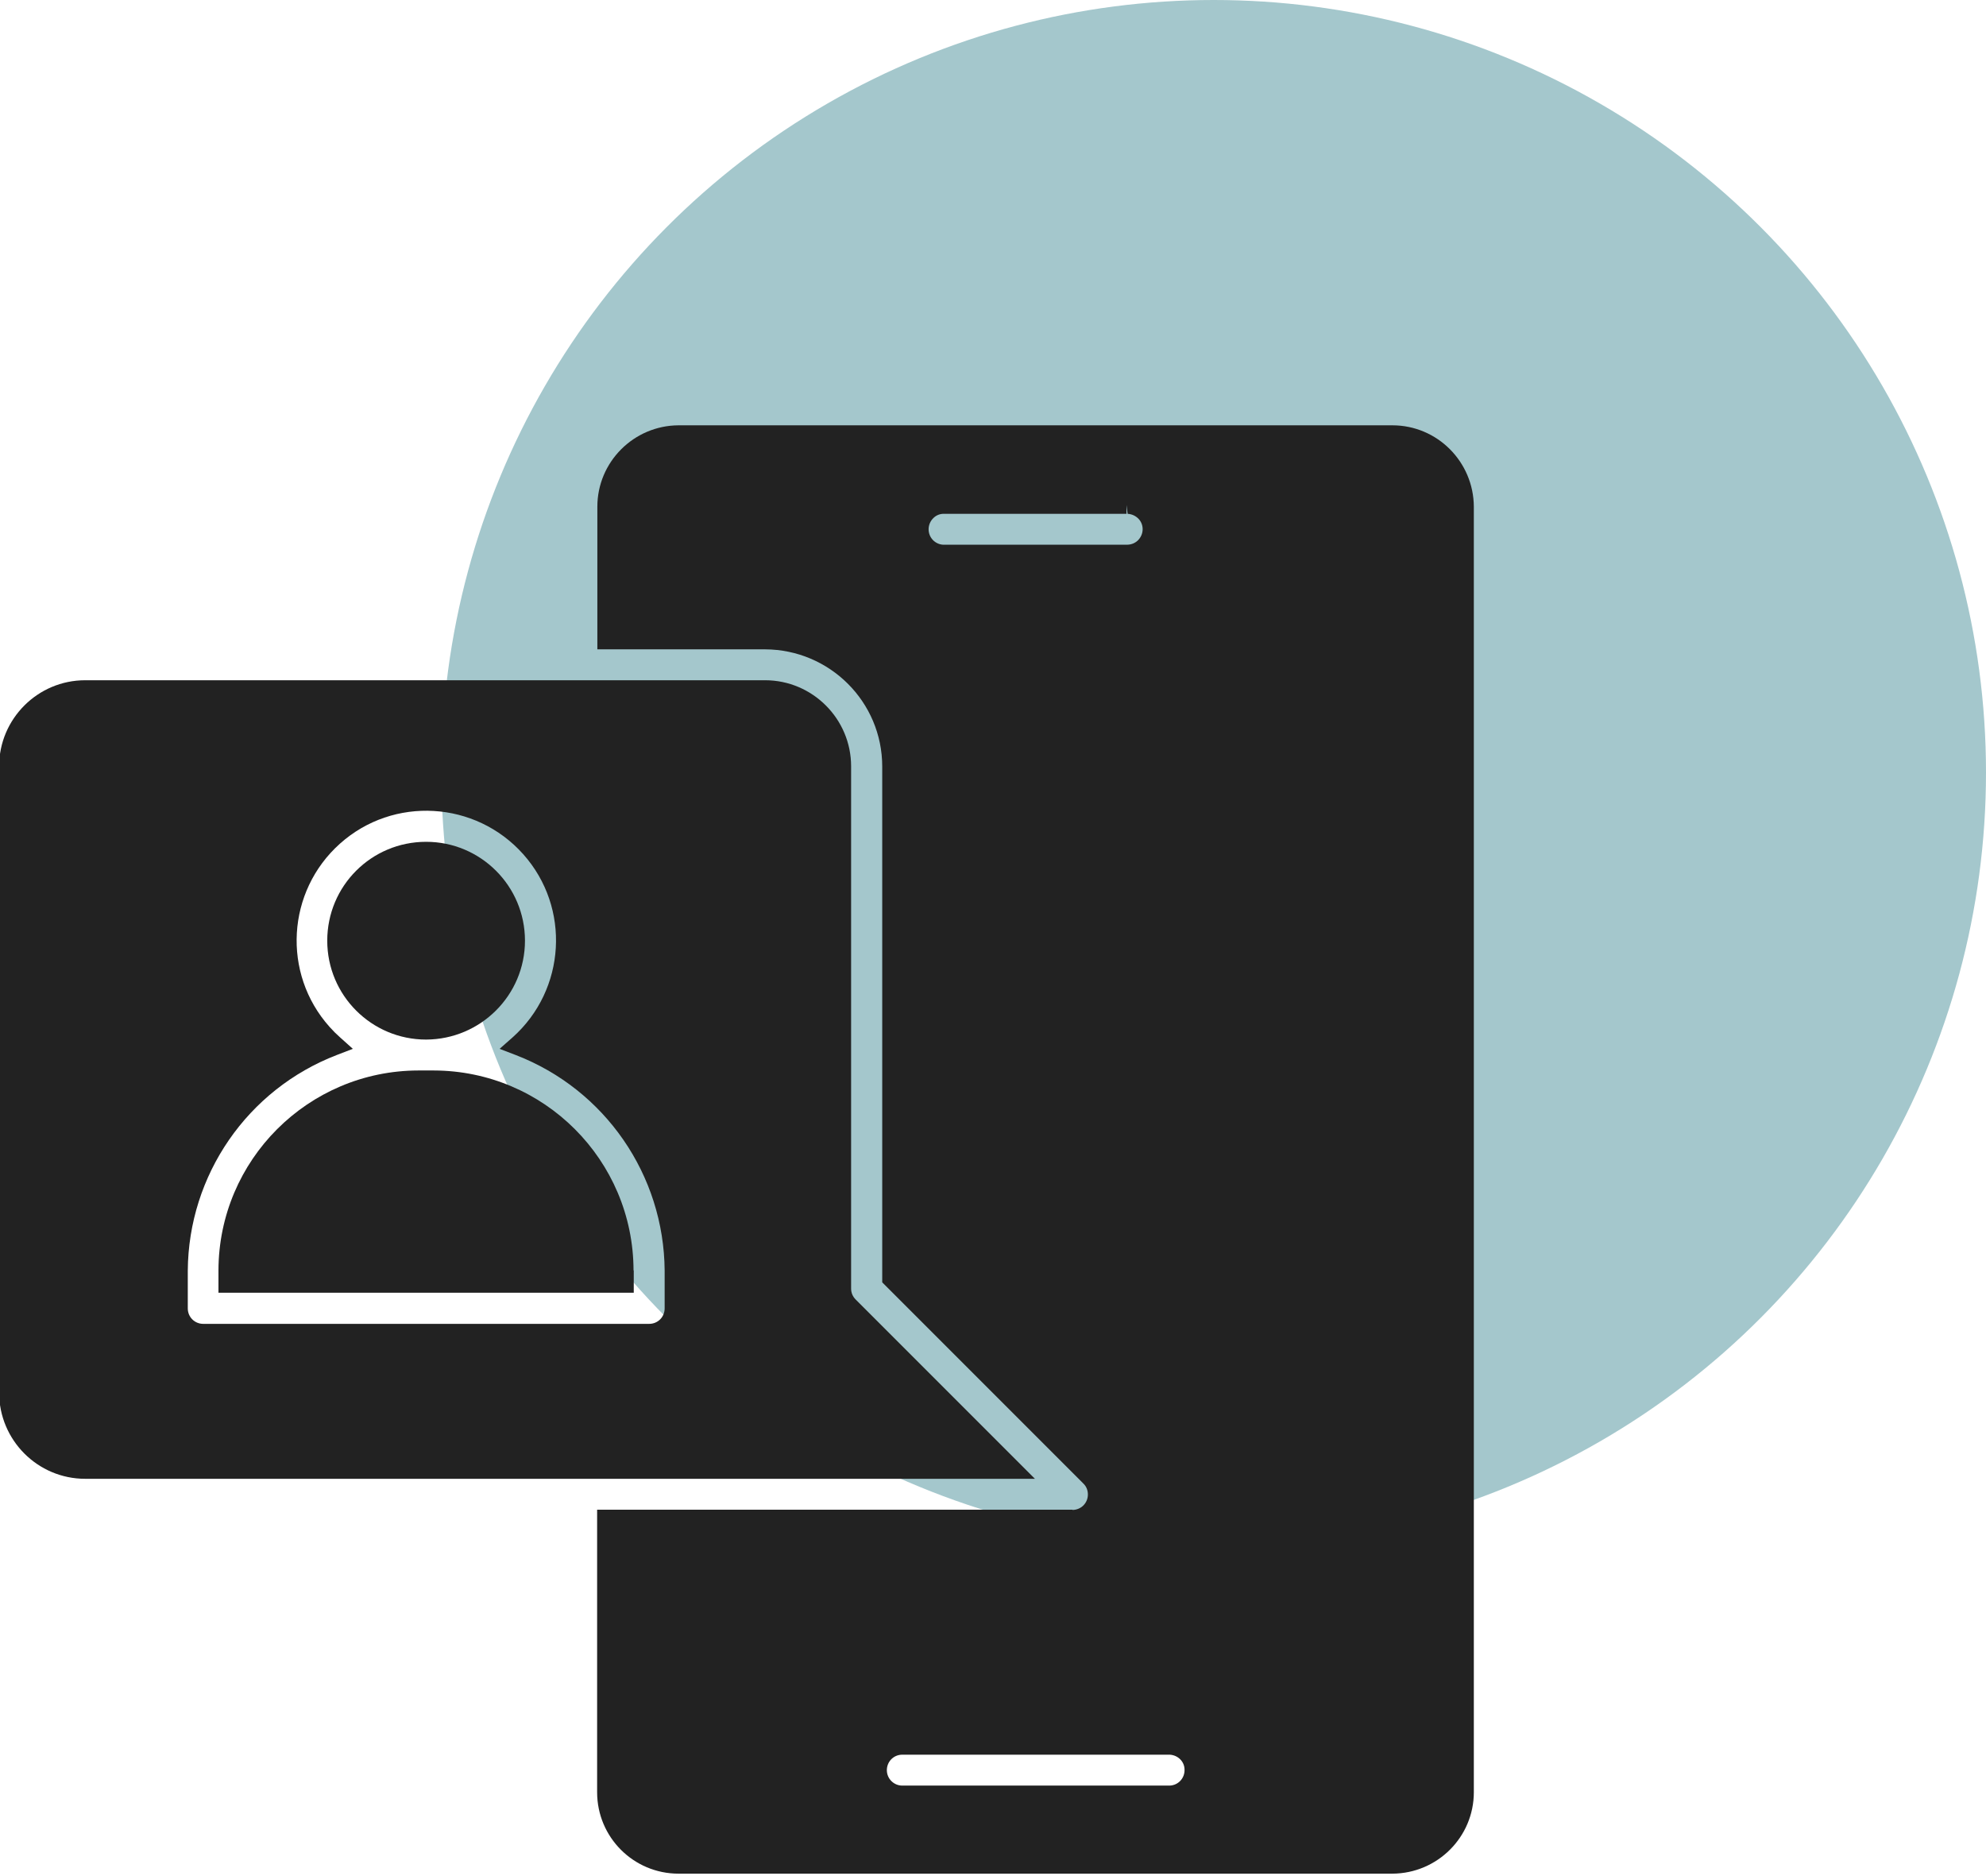
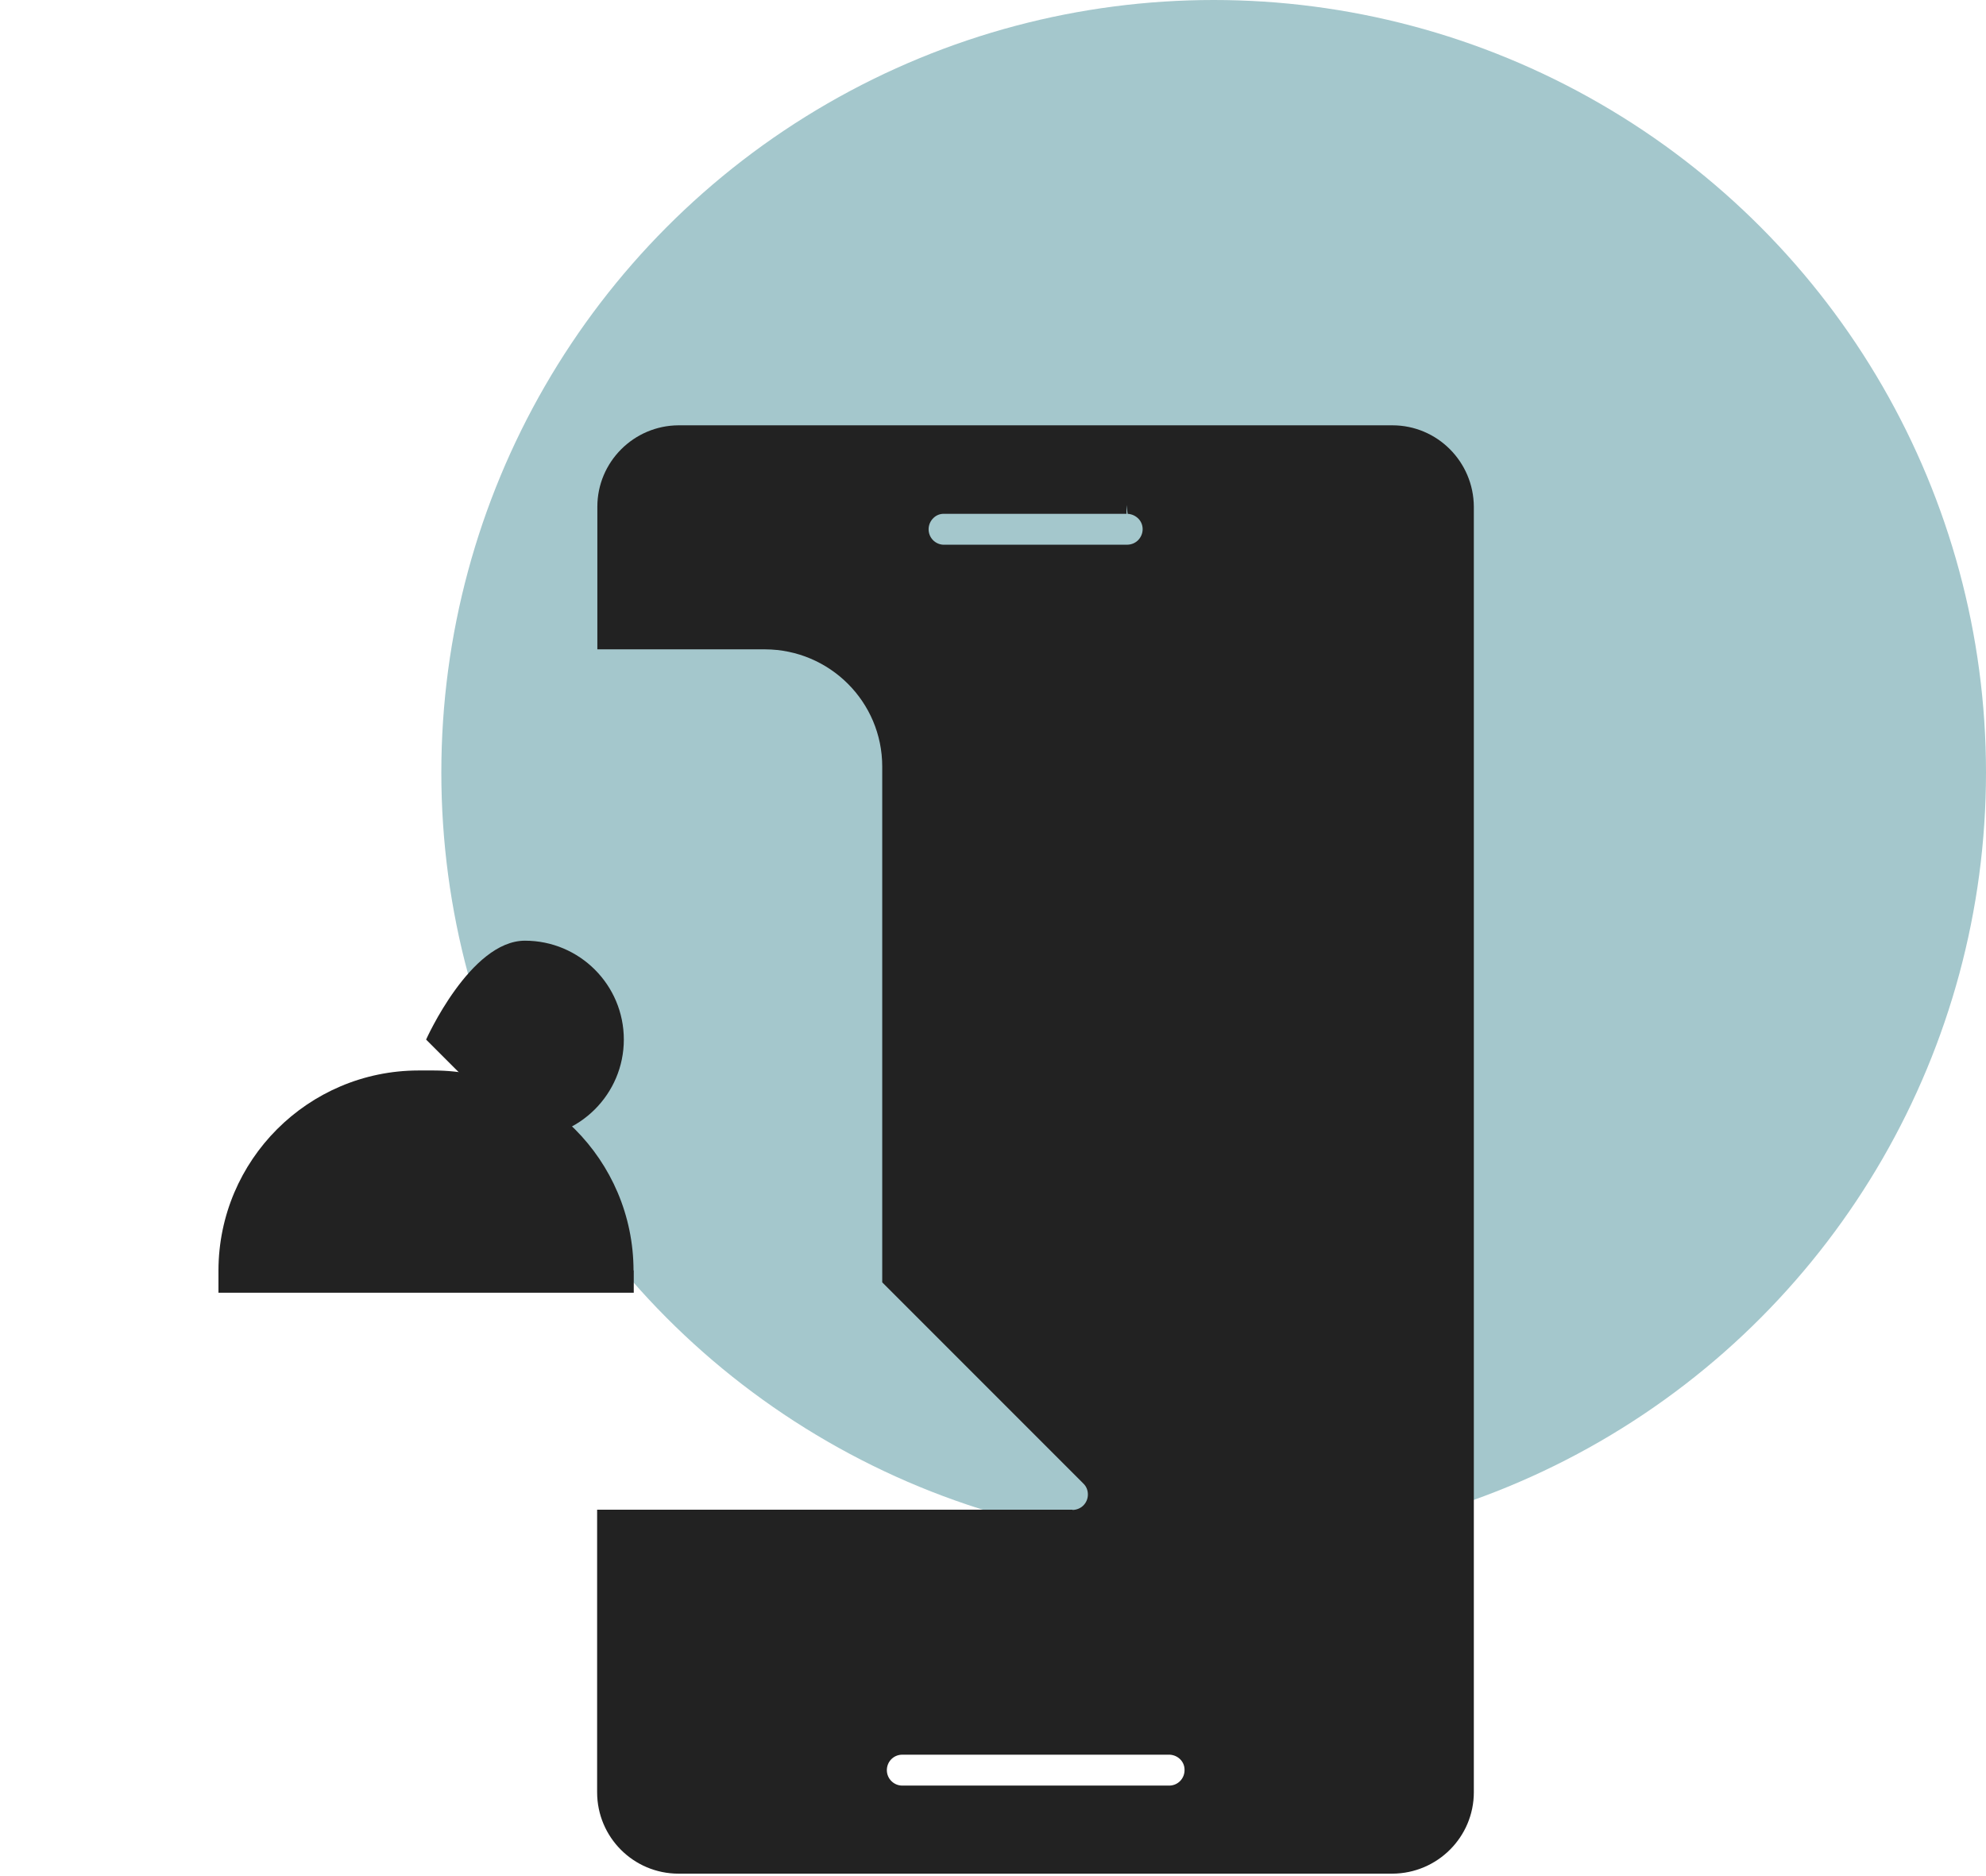
<svg xmlns="http://www.w3.org/2000/svg" id="Calque_1" data-name="Calque 1" viewBox="0 0 90 85">
  <defs>
    <style>
      .cls-1 {
        fill: #a4c7cc;
      }

      .cls-2 {
        fill: #222;
      }
    </style>
  </defs>
  <circle id="Ellipse_8" data-name="Ellipse 8" class="cls-1" cx="55" cy="35" r="35" />
  <g>
-     <path id="Tracé_329" data-name="Tracé 329" class="cls-2" d="M19.31,47.1h0c-2.47,0-4.48-2-4.48-4.48s2-4.48,4.48-4.48c2.47,0,4.48,2,4.48,4.48h0c0,2.47-2.01,4.47-4.48,4.48" />
+     <path id="Tracé_329" data-name="Tracé 329" class="cls-2" d="M19.31,47.1h0s2-4.48,4.48-4.48c2.47,0,4.48,2,4.48,4.48h0c0,2.47-2.01,4.47-4.48,4.48" />
    <path id="Tracé_330" data-name="Tracé 330" class="cls-2" d="M28.72,57.56v1.01H9.9v-1.01c.01-5,4.06-9.05,9.06-9.06h.69c5,.01,9.05,4.06,9.06,9.06" />
-     <path id="Tracé_331" data-name="Tracé 331" class="cls-2" d="M3.86,30.82h30.81c2.15,0,3.9,1.75,3.9,3.9v23.66c0,.19.07.36.21.5l8.12,8.12H3.86c-2.15,0-3.9-1.75-3.9-3.91v-28.37c0-2.15,1.75-3.9,3.9-3.9M23.23,47c2.42-2.16,2.64-5.88.48-8.3-2.16-2.42-5.88-2.64-8.3-.48-2.42,2.16-2.64,5.88-.48,8.3,0,0,0,0,0,0,.15.17.31.33.48.48l.58.52-.73.28c-4.05,1.56-6.72,5.44-6.75,9.77v1.71c0,.39.31.7.7.7h20.21c.39,0,.7-.31.7-.7v-1.71c-.03-4.33-2.7-8.21-6.75-9.77l-.73-.28.59-.52Z" />
    <path id="Tracé_332" data-name="Tracé 332" class="cls-2" d="M48.6,68.41c.39,0,.7-.31.7-.7h0c0-.19-.07-.37-.21-.5l-9.11-9.11v-23.37c0-2.93-2.38-5.3-5.31-5.31h-7.6v-6.46c0-2.03,1.65-3.68,3.68-3.69h32.35c2.03,0,3.68,1.65,3.69,3.69v58.24c0,2.03-1.65,3.68-3.69,3.69H30.75c-2.04,0-3.69-1.65-3.69-3.69v-12.8h21.54ZM51.05,22.8v.48s-8.25,0-8.25,0c-.19-.01-.37.06-.5.19-.28.27-.29.71-.03.99.14.15.34.23.54.22h8.25c.19,0,.36-.06.5-.19.28-.27.3-.71.03-.99-.13-.13-.3-.21-.49-.22l-.06-.48ZM53.68,80.18c0-.37-.3-.66-.67-.68h-12.14c-.39.01-.69.33-.68.72.01.37.31.67.68.68h12.13c.39-.01.69-.33.68-.72,0,0,0,0,0,0" />
  </g>
</svg>